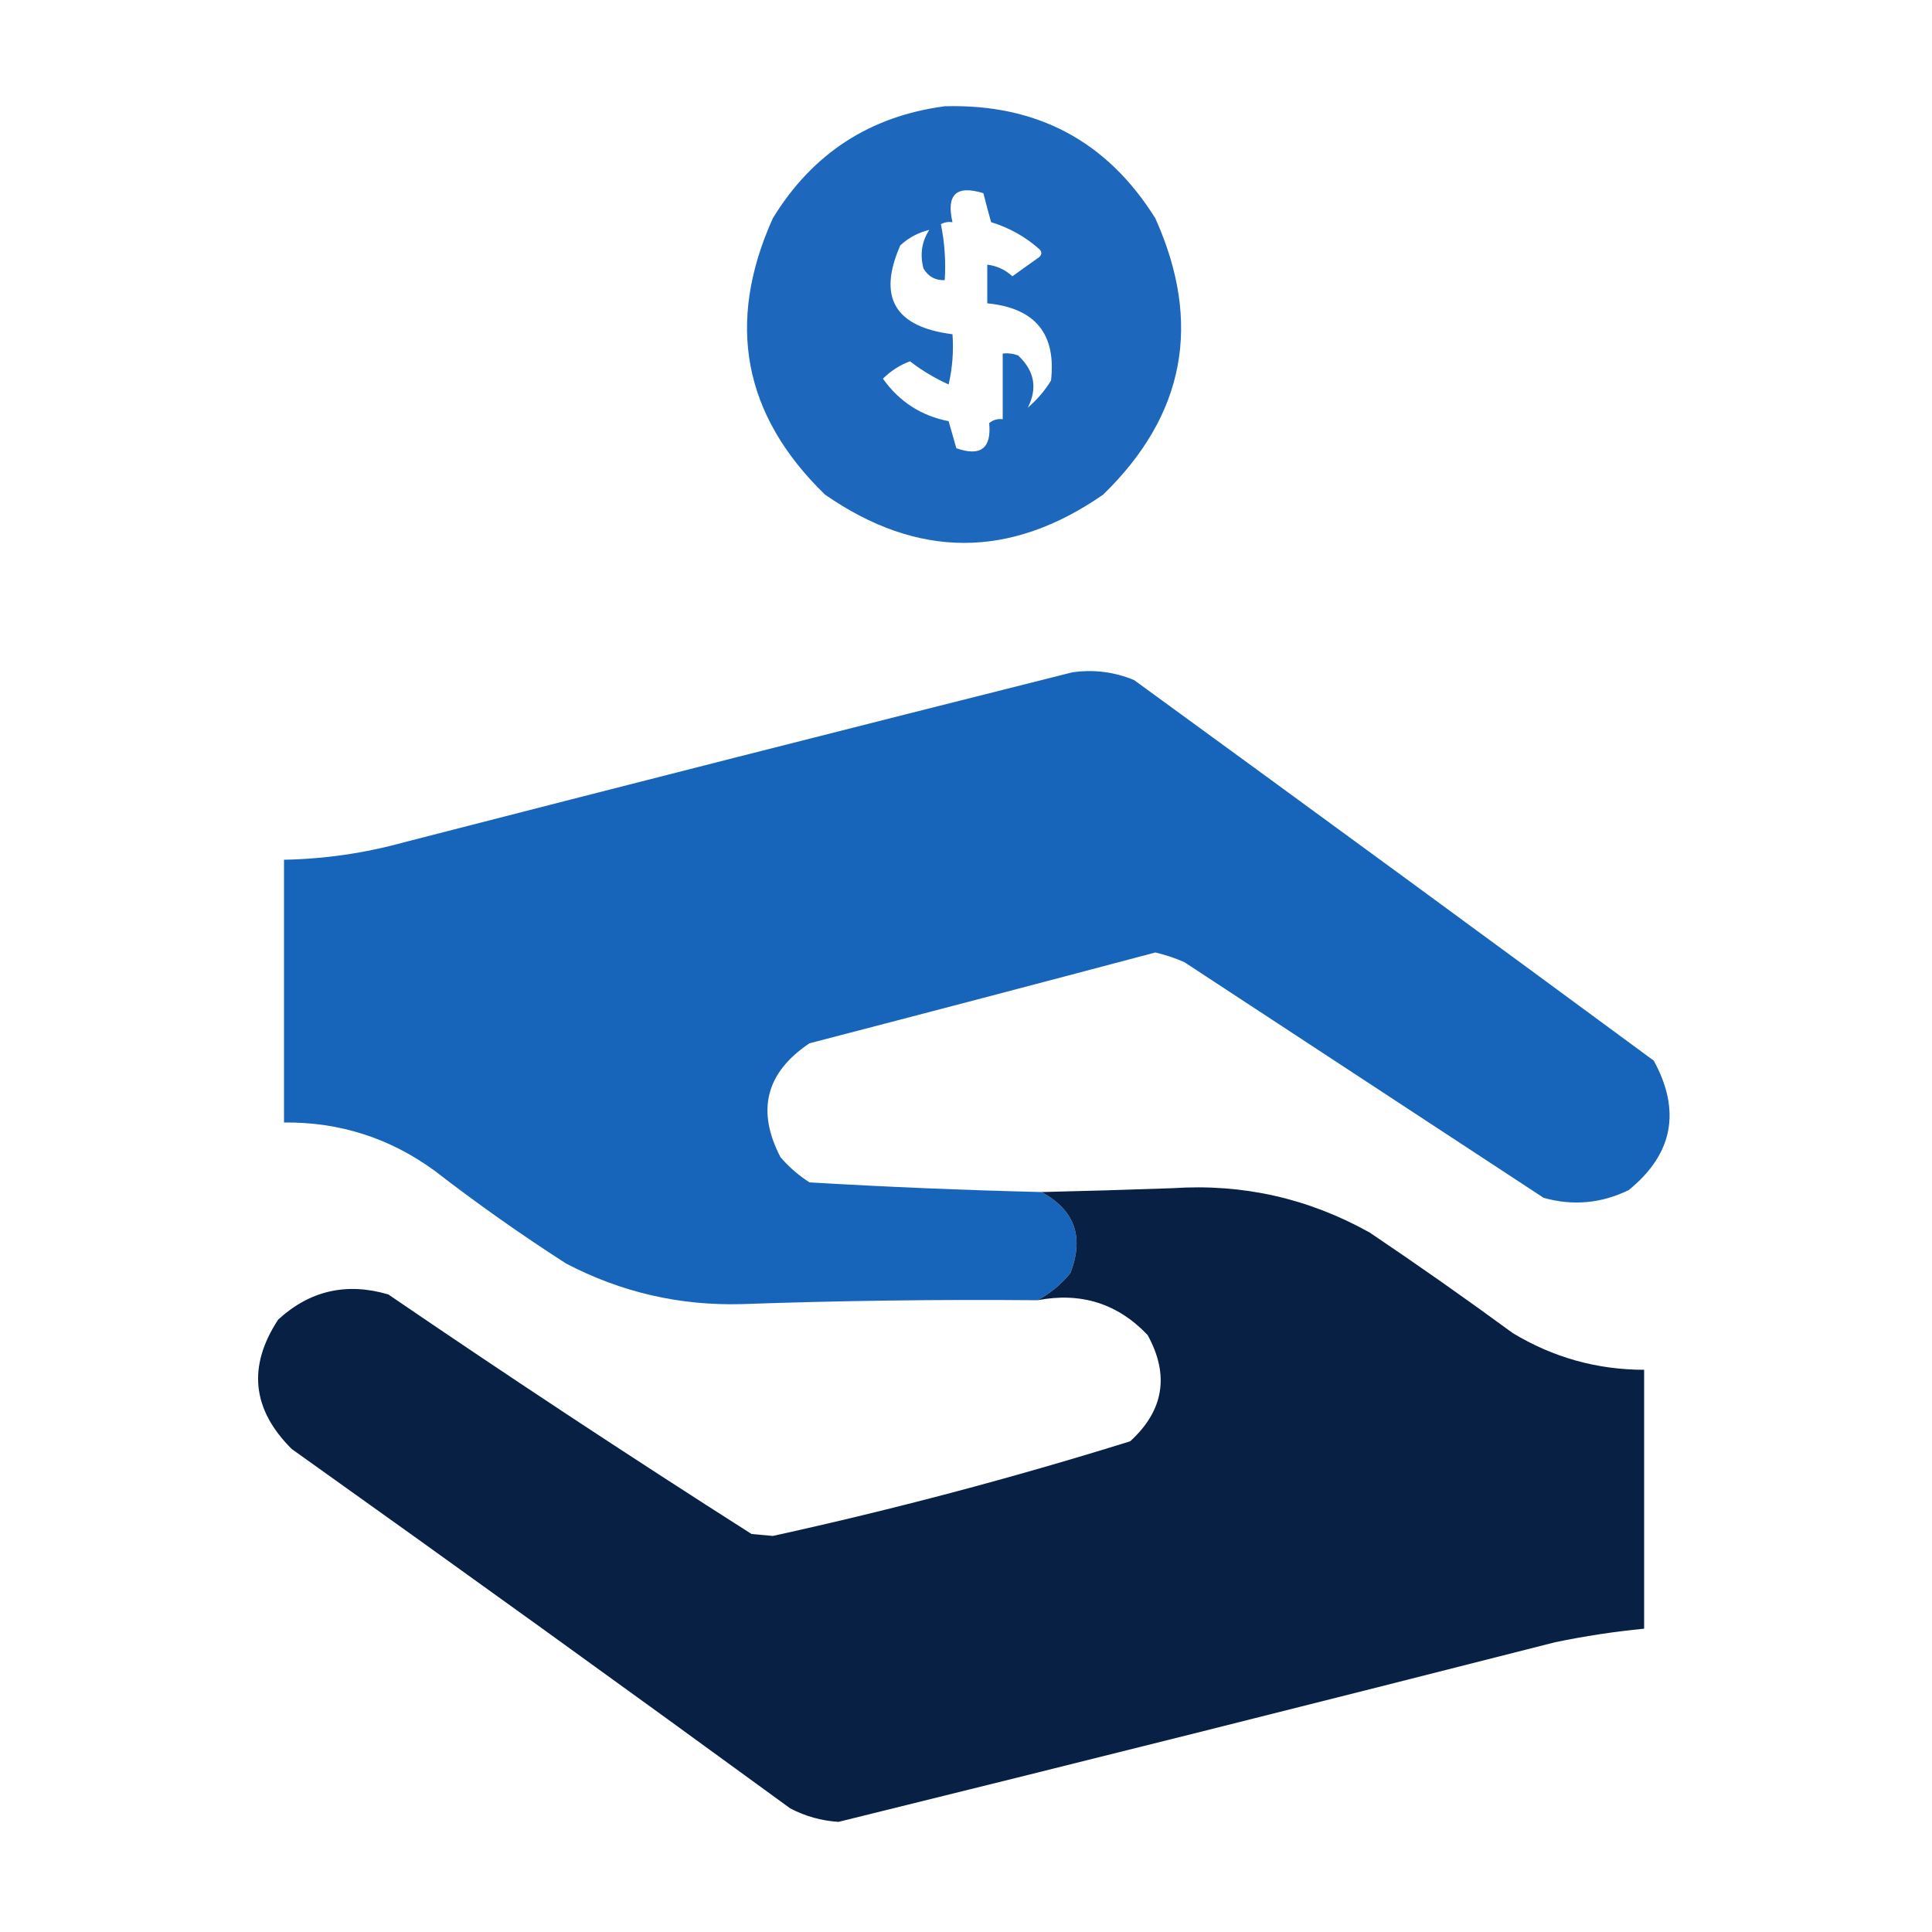
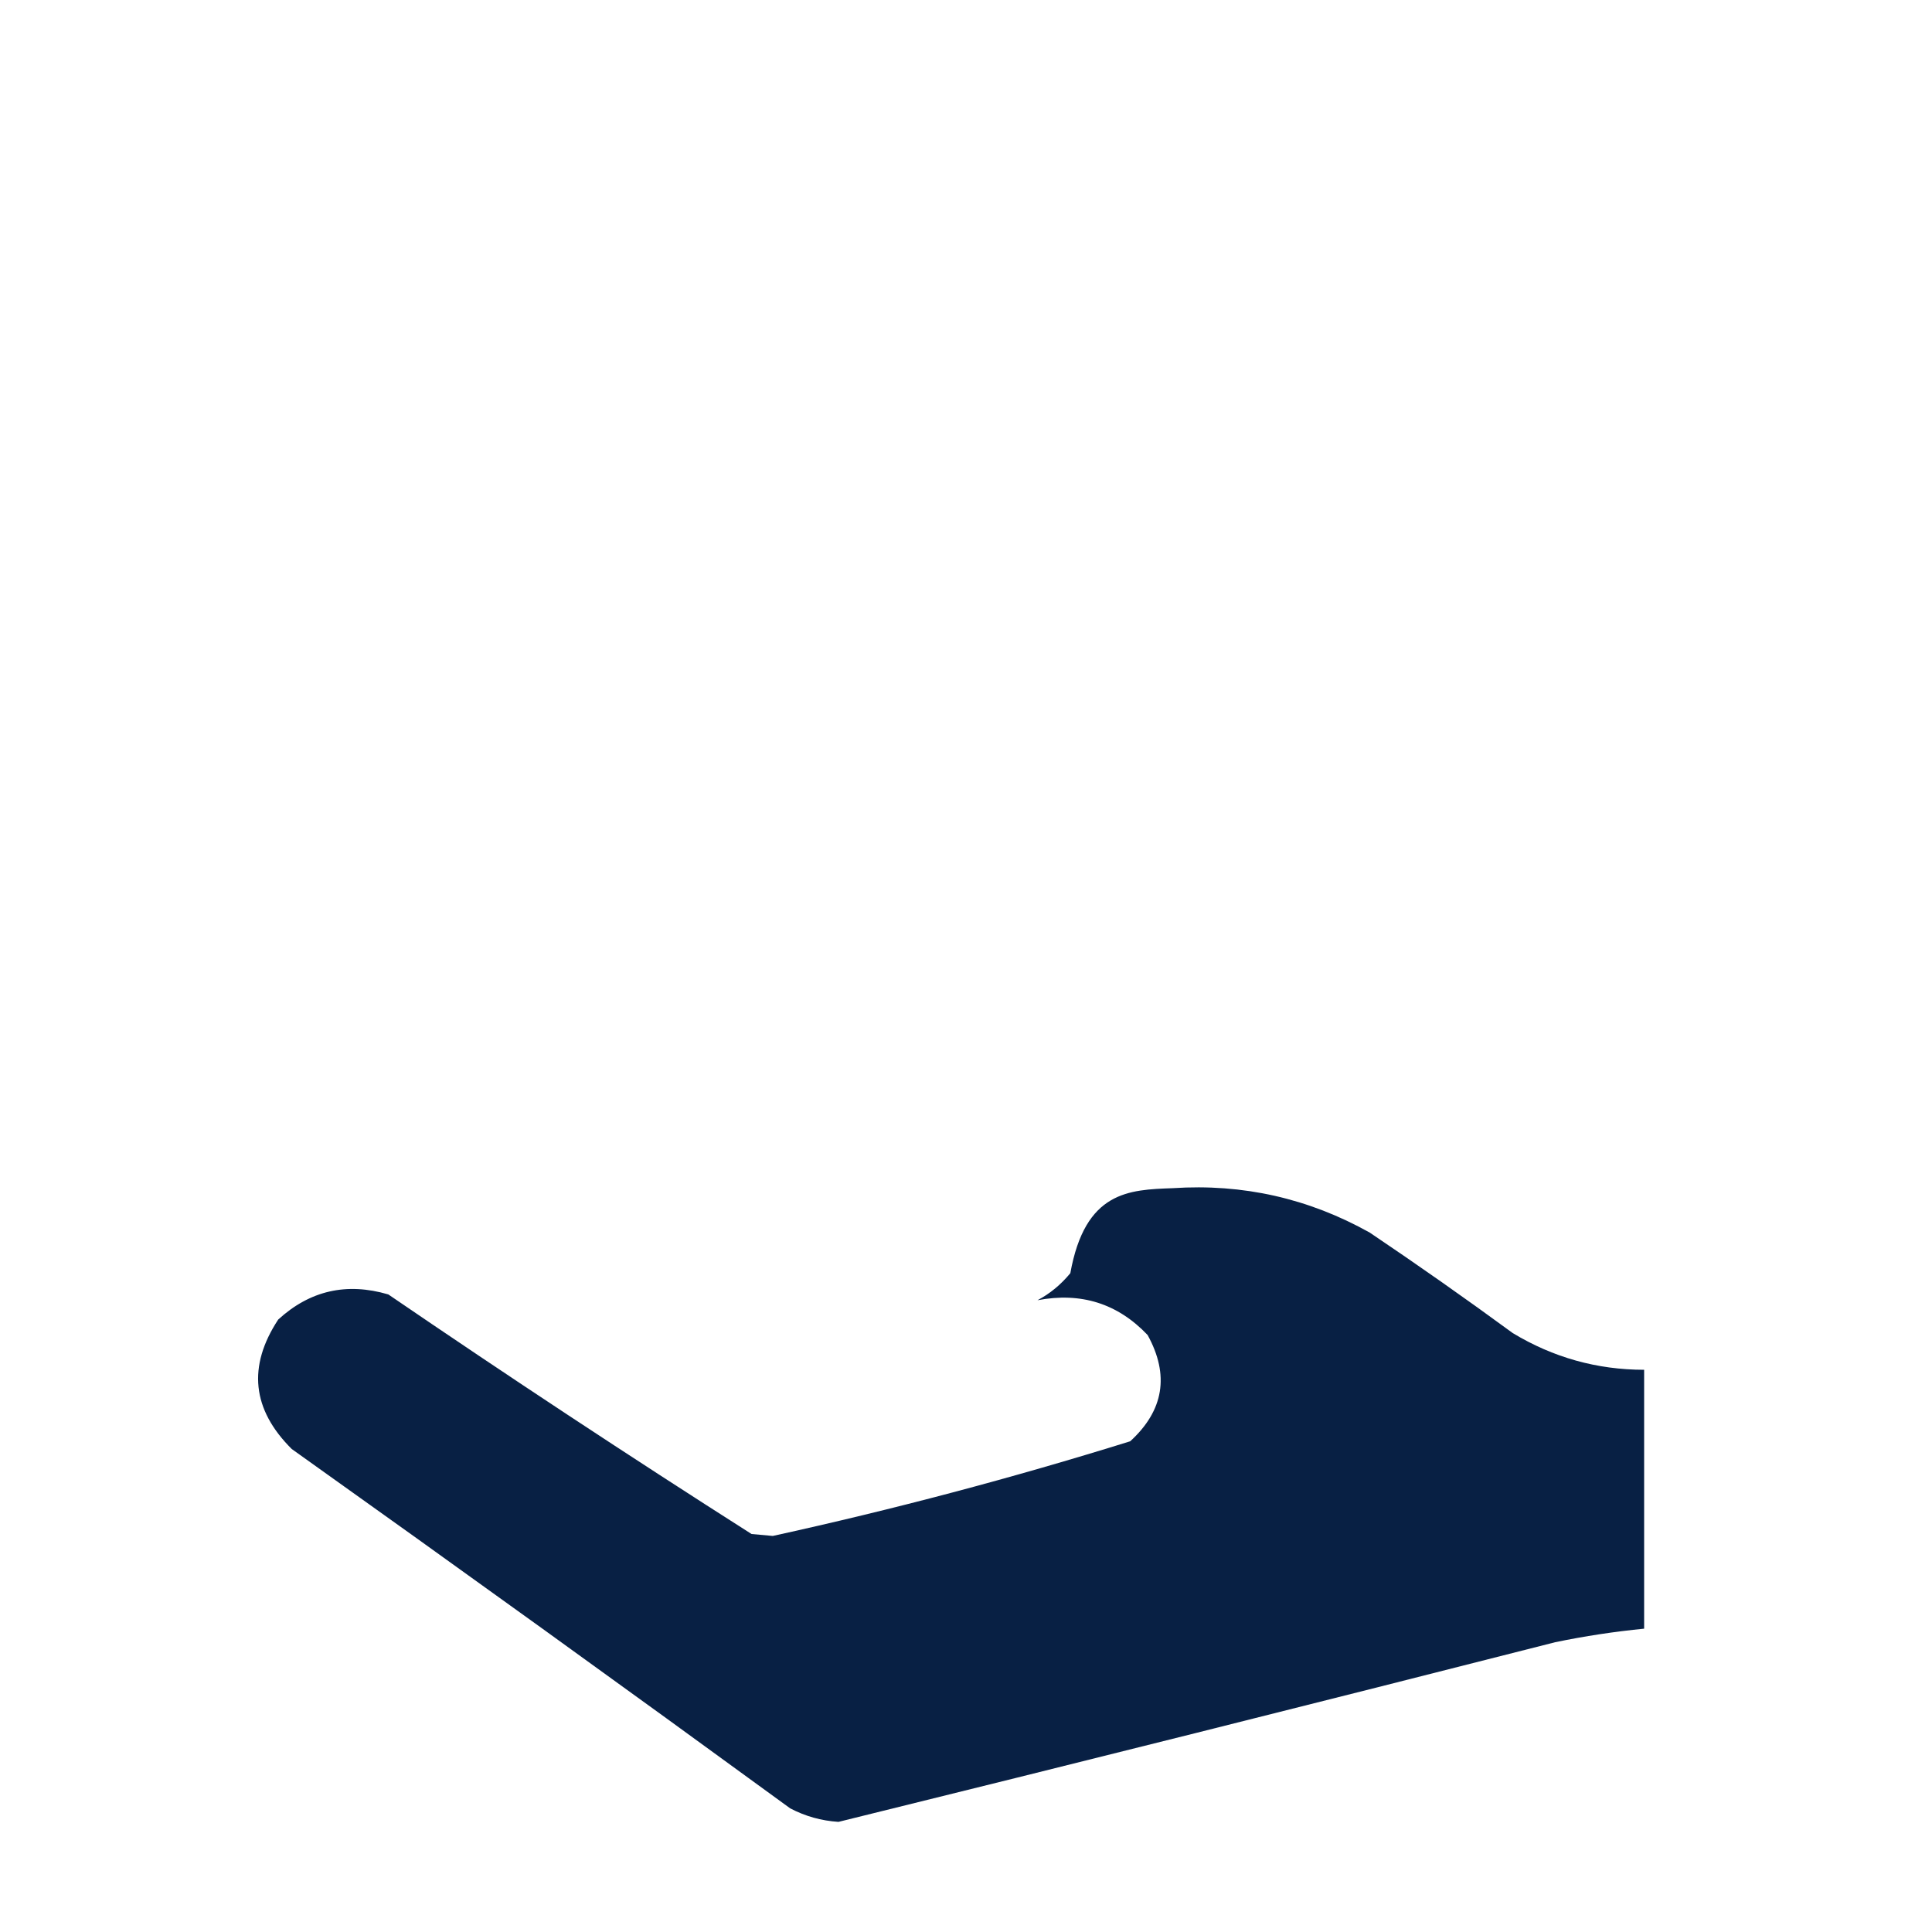
<svg xmlns="http://www.w3.org/2000/svg" width="500px" height="500px" style="shape-rendering:geometricPrecision; text-rendering:geometricPrecision; image-rendering:optimizeQuality; fill-rule:evenodd; clip-rule:evenodd">
  <g>
-     <path style="opacity:0.962" fill="#1563ba" d="M 244.5,27.5 C 268.337,26.831 286.503,36.498 299,56.5C 311.181,83.592 306.681,107.426 285.5,128C 261.5,144.667 237.5,144.667 213.5,128C 192.319,107.426 187.819,83.592 200,56.5C 210.25,39.742 225.083,30.075 244.5,27.5 Z M 240.5,59.5 C 238.537,62.518 238.037,65.851 239,69.5C 240.264,71.607 242.097,72.607 244.5,72.5C 244.803,67.57 244.469,62.737 243.5,58C 244.448,57.517 245.448,57.35 246.5,57.5C 244.839,50.327 247.506,47.827 254.5,50C 255.12,52.473 255.786,54.973 256.5,57.5C 261.201,58.932 265.367,61.266 269,64.5C 269.667,65.167 269.667,65.833 269,66.5C 266.667,68.167 264.333,69.833 262,71.5C 260.13,69.781 257.963,68.781 255.5,68.5C 255.5,71.833 255.5,75.167 255.5,78.5C 267.885,79.703 273.385,86.369 272,98.5C 270.374,101.128 268.374,103.461 266,105.5C 268.549,100.452 267.715,95.952 263.5,92C 262.207,91.51 260.873,91.343 259.5,91.5C 259.5,97.167 259.5,102.833 259.5,108.5C 258.178,108.33 257.011,108.663 256,109.5C 256.619,116.049 253.786,118.215 247.5,116C 246.833,113.667 246.167,111.333 245.5,109C 238.379,107.605 232.712,103.938 228.5,98C 230.532,95.987 232.866,94.487 235.5,93.5C 238.547,95.861 241.881,97.861 245.5,99.5C 246.492,95.217 246.826,90.884 246.5,86.5C 231.569,84.617 227.069,76.95 233,63.5C 235.158,61.506 237.658,60.172 240.5,59.5 Z" />
-   </g>
+     </g>
  <g>
-     <path style="opacity:0.983" fill="#1463b9" d="M 269.5,308.5 C 278.143,313.147 280.643,320.147 277,329.5C 274.536,332.481 271.703,334.814 268.5,336.5C 242.992,336.273 217.492,336.606 192,337.5C 175.901,337.947 160.734,334.447 146.5,327C 134.816,319.492 123.483,311.492 112.5,303C 100.876,294.514 87.876,290.347 73.5,290.5C 73.5,267.833 73.5,245.167 73.5,222.5C 84.012,222.304 94.346,220.804 104.5,218C 162.124,203.177 219.791,188.511 277.5,174C 283.005,173.204 288.338,173.871 293.5,176C 338.422,208.711 383.255,241.544 428,274.5C 435.112,287.542 432.945,298.709 421.5,308C 414.389,311.457 407.056,312.124 399.5,310C 368.5,289.667 337.5,269.333 306.5,249C 304.084,247.937 301.584,247.104 299,246.5C 269.188,254.411 239.355,262.245 209.5,270C 198.199,277.574 195.699,287.408 202,299.5C 204.205,302.04 206.705,304.207 209.5,306C 229.459,307.179 249.459,308.012 269.5,308.5 Z" />
-   </g>
+     </g>
  <g>
-     <path style="opacity:0.984" fill="#051d41" d="M 268.5,336.5 C 271.703,334.814 274.536,332.481 277,329.5C 280.643,320.147 278.143,313.147 269.5,308.5C 280.833,308.241 292.167,307.907 303.5,307.5C 321.657,306.298 338.657,310.131 354.5,319C 367.008,327.421 379.342,336.087 391.5,345C 401.969,351.324 413.303,354.491 425.5,354.5C 425.5,376.833 425.5,399.167 425.5,421.5C 417.781,422.257 410.114,423.424 402.5,425C 340.715,440.738 278.881,456.238 217,471.5C 212.57,471.215 208.403,470.048 204.5,468C 161.677,436.755 118.677,405.755 75.5,375C 65.211,364.768 64.044,353.602 72,341.5C 80.206,333.99 89.706,331.824 100.5,335C 131.491,356.164 162.824,376.83 194.5,397C 196.333,397.167 198.167,397.333 200,397.5C 231.192,390.66 262.026,382.494 292.5,373C 301.201,365.034 302.701,355.867 297,345.5C 289.266,337.351 279.766,334.351 268.5,336.5 Z" />
+     <path style="opacity:0.984" fill="#051d41" d="M 268.5,336.5 C 271.703,334.814 274.536,332.481 277,329.5C 280.833,308.241 292.167,307.907 303.5,307.5C 321.657,306.298 338.657,310.131 354.5,319C 367.008,327.421 379.342,336.087 391.5,345C 401.969,351.324 413.303,354.491 425.5,354.5C 425.5,376.833 425.5,399.167 425.5,421.5C 417.781,422.257 410.114,423.424 402.5,425C 340.715,440.738 278.881,456.238 217,471.5C 212.57,471.215 208.403,470.048 204.5,468C 161.677,436.755 118.677,405.755 75.5,375C 65.211,364.768 64.044,353.602 72,341.5C 80.206,333.99 89.706,331.824 100.5,335C 131.491,356.164 162.824,376.83 194.5,397C 196.333,397.167 198.167,397.333 200,397.5C 231.192,390.66 262.026,382.494 292.5,373C 301.201,365.034 302.701,355.867 297,345.5C 289.266,337.351 279.766,334.351 268.5,336.5 Z" />
  </g>
</svg>